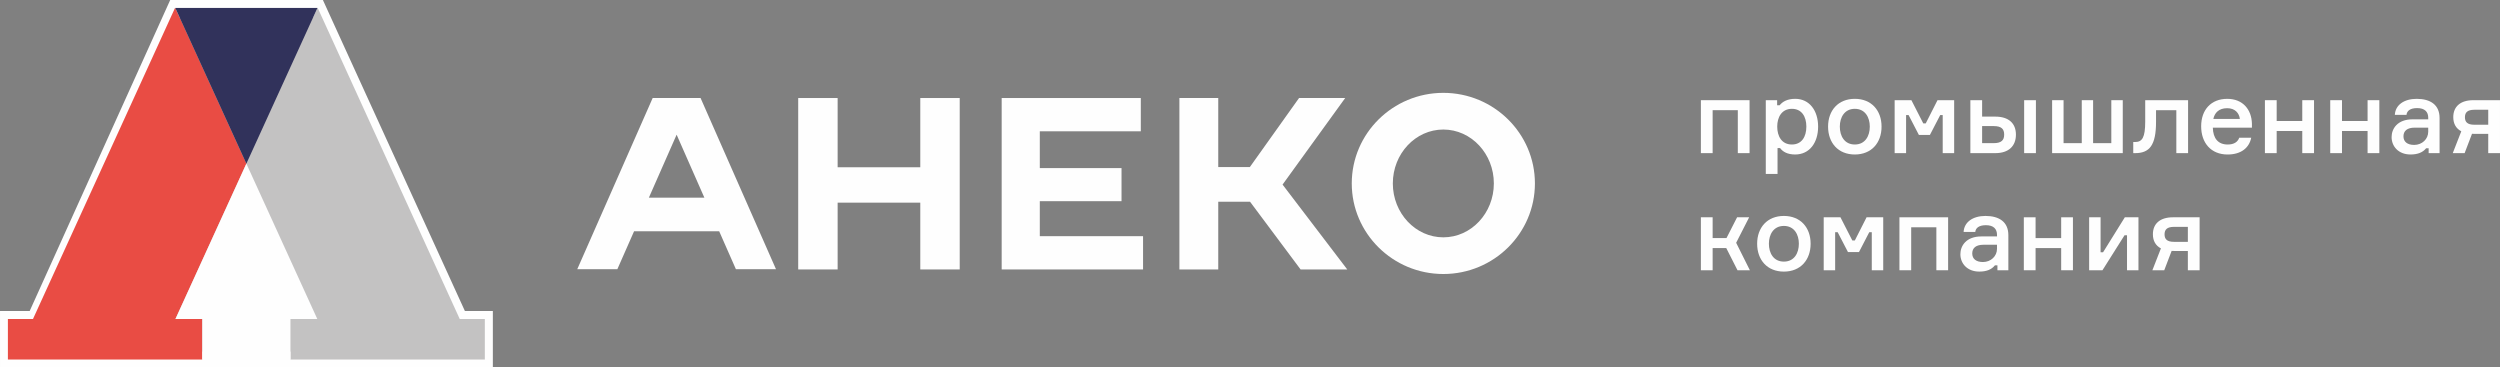
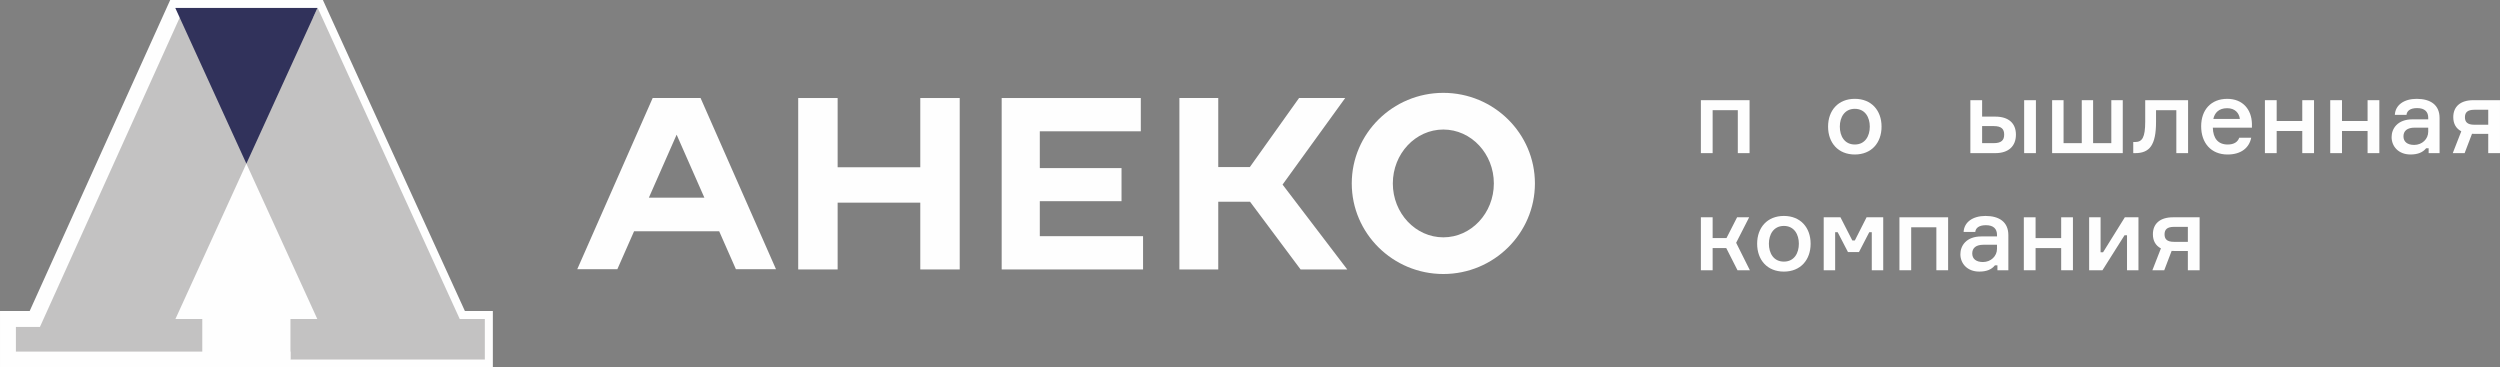
<svg xmlns="http://www.w3.org/2000/svg" xml:space="preserve" width="110.995mm" height="16.315mm" version="1.1" style="shape-rendering:geometricPrecision; text-rendering:geometricPrecision; image-rendering:optimizeQuality; fill-rule:evenodd; clip-rule:evenodd" viewBox="0 0 6839.4 1005.32">
  <rect x="0" y="0" width="6839.4" height="1005.32" fill="#808080" stroke="none" />
  <defs>
    <style type="text/css"> .str0 {stroke:#FEFEFE;stroke-width:43.48;stroke-miterlimit:10} .fil1 {fill:none;fill-rule:nonzero} .fil2 {fill:#FEFEFE;fill-rule:nonzero} .fil3 {fill:#E94C44;fill-rule:nonzero} .fil0 {fill:#C3C2C2;fill-rule:nonzero} .fil4 {fill:#31325B;fill-rule:nonzero} </style>
  </defs>
  <g id="РЎР_x00bb_РѕР_x2116__x0020_1">
    <polygon class="fil0" points="1257.87,872.63 869.37,21.74 868.63,21.74 479.67,21.74 95.2,872.63 21.74,872.63 21.74,983.58 918.84,983.58 1308.54,983.58 1326.56,983.58 1326.56,872.63 " />
    <polygon class="fil1 str0" points="1257.87,872.63 869.37,21.74 868.63,21.74 479.67,21.74 95.2,872.63 21.74,872.63 21.74,983.58 918.84,983.58 1308.54,983.58 1326.56,983.58 1326.56,872.63 " />
    <polygon class="fil2" points="4754.25,418.95 4754.25,301.42 4685.37,301.42 4685.37,418.95 4653.21,418.95 4653.21,274.09 4786.4,274.09 4786.4,418.95 " />
-     <path class="fil2" d="M4862.07 346.37c0,25.91 11.95,48.96 40.13,48.96 26.48,0 39.57,-20.78 39.57,-48.96 0,-27.89 -13.09,-48.67 -39.57,-48.67 -28.17,0 -40.13,23.34 -40.13,48.67zm-0.28 -72.28l0 13.94 6.83 0c7.98,-9.96 21.06,-17.65 42.69,-17.65 39.28,0 62.63,32.74 62.63,75.99 0,44.11 -23.63,76.28 -62.63,76.28 -21.34,0 -33.87,-7.39 -41.54,-17.65l-6.85 0 0 70.89 -32.15 0 0 -201.8 31.02 0z" />
    <path class="fil2" d="M5115.33 346.37c0,-25.33 -12.8,-48.67 -40.98,-48.67 -28.19,0 -41,23.34 -41,48.67 0,25.91 12.8,48.96 41,48.96 28.17,0 40.98,-23.05 40.98,-48.96zm32.17 0c0,44.39 -27.61,76.28 -73.15,76.28 -45.54,0 -73.15,-31.89 -73.15,-76.28 0,-44.11 27.61,-75.99 73.15,-75.99 45.54,0 73.15,31.89 73.15,75.99z" />
-     <polygon class="fil2" points="5183.31,274.09 5229.14,274.09 5261.59,337.54 5268.41,337.54 5300.56,274.09 5346.11,274.09 5346.11,418.95 5314.8,418.95 5314.8,314.78 5307.98,314.78 5279.78,369.15 5249.63,369.15 5221.44,314.78 5214.61,314.78 5214.61,418.95 5183.31,418.95 " />
    <path class="fil2" d="M5569.78 418.94l-32.18 0 0 -144.86 32.18 0 0 144.86zm-147.15 -27.3l31.59 0c21.91,0 28.74,-8.83 28.74,-23.35 0,-14.81 -6.83,-23.35 -28.74,-23.35l-31.59 0 0 46.69zm0 -117.56l0 44.98 36.15 0c36.71,0 56.34,18.5 56.34,49.24 0,31.02 -19.63,50.64 -56.34,50.64l-68.32 0 0 -144.86 32.17 0z" />
    <polygon class="fil2" points="5807.38,274.09 5807.38,418.95 5614.13,418.95 5614.13,274.09 5645.43,274.09 5645.43,391.63 5695.23,391.63 5695.23,274.09 5726.25,274.09 5726.25,391.63 5776.07,391.63 5776.07,274.09 " />
    <path class="fil2" d="M5836.06 388.5l5.13 0c19.34,0 27.61,-12.24 27.61,-55.78l0 -58.62 117.26 0 0 144.86 -32.15 0 0 -117.56 -55.52 0 0 32.17c0,64.04 -17.93,85.39 -57.19,85.39l-5.13 0 0 -30.46z" />
    <path class="fil2" d="M6055.17 325.32l72.58 0c-2,-16.22 -13.37,-29.31 -34.74,-29.31 -22.76,0 -34.15,12.5 -37.84,29.31zm105.58 23.91l-107 0c0.85,29.58 14.5,46.11 40.69,46.11 17.37,0 27.33,-6.83 31.59,-18.5l32.74 0c-5.41,27.04 -27.04,45.83 -64.61,45.83 -45.54,0 -72.3,-31.89 -72.3,-77.13 0,-45.25 27.04,-75.14 71.43,-75.14 43.56,0 66.6,30.45 67.45,68.02l0 10.83z" />
    <polygon class="fil2" points="6298.47,418.95 6298.47,358.33 6228.46,358.33 6228.46,418.95 6196.28,418.95 6196.28,274.09 6228.46,274.09 6228.46,331.01 6298.47,331.01 6298.47,274.09 6330.63,274.09 6330.63,418.95 " />
    <polygon class="fil2" points="6477.17,418.95 6477.17,358.33 6407.15,358.33 6407.15,418.95 6374.98,418.95 6374.98,274.09 6407.15,274.09 6407.15,331.01 6477.17,331.01 6477.17,274.09 6509.32,274.09 6509.32,418.95 " />
    <path class="fil2" d="M6643.05 360.32l0 -11.11 -37 0c-20.5,0 -30.74,8.83 -30.74,23.91 0,14.8 10.81,23.35 29.31,23.35 21.63,0 38.43,-15.96 38.43,-36.15zm1.13 45.26l-6.82 0c-8.83,11.09 -22.48,17.06 -42.7,17.06 -33.31,0 -51.8,-22.48 -51.8,-47.52 0,-22.78 15.65,-48.67 57.5,-48.67l42.7 0 0 -4.26c0,-15.95 -9.11,-26.47 -30.46,-26.47 -18.5,0 -27.89,7.39 -29.04,18.5l-31.86 0c1.43,-27.33 25.6,-43.82 59.75,-43.82 37.59,0 62.63,16.5 62.63,52.36l0 96.19 -29.89 0 0 -13.37z" />
    <path class="fil2" d="M6807.23 300.28l-38.13 0c-19.08,0 -25.63,7.69 -25.63,20.49 0,12.8 6.54,20.48 25.63,20.48l38.13 0 0 -40.97zm32.17 -26.19l0 144.88 -32.17 0 0 -52.65 -34.15 0c-3.41,0 -6.85,0 -10.24,-0.3l-20.21 52.95 -32.45 0 23.34 -59.78c-14.52,-7.67 -21.93,-20.78 -21.93,-38.72 0,-28.74 19.37,-46.39 54.95,-46.39l72.86 0z" />
    <polygon class="fil2" points="4722.65,678.7 4685.37,678.7 4685.37,739.32 4653.2,739.32 4653.2,594.46 4685.37,594.46 4685.37,651.38 4723.22,651.38 4752.26,594.46 4785.28,594.46 4749.7,664.18 4787.26,739.32 4753.39,739.32 " />
    <path class="fil2" d="M4921.27 666.75c0,-25.33 -12.8,-48.67 -40.98,-48.67 -28.19,0 -41,23.35 -41,48.67 0,25.91 12.8,48.95 41,48.95 28.17,0 40.98,-23.04 40.98,-48.95zm32.17 0c0,44.38 -27.61,76.28 -73.15,76.28 -45.54,0 -73.15,-31.89 -73.15,-76.28 0,-44.11 27.61,-75.99 73.15,-75.99 45.54,0 73.15,31.89 73.15,75.99z" />
    <polygon class="fil2" points="4989.25,594.46 5035.08,594.46 5067.53,657.91 5074.36,657.91 5106.51,594.46 5152.05,594.46 5152.05,739.32 5120.75,739.32 5120.75,635.16 5113.92,635.16 5085.73,689.52 5055.58,689.52 5027.38,635.16 5020.55,635.16 5020.55,739.32 4989.25,739.32 " />
    <polygon class="fil2" points="5297.45,739.32 5297.45,621.79 5228.56,621.79 5228.56,739.32 5196.41,739.32 5196.41,594.46 5329.59,594.46 5329.59,739.32 " />
    <path class="fil2" d="M5463.33 680.69l0 -11.1 -37 0c-20.49,0 -30.74,8.82 -30.74,23.91 0,14.81 10.8,23.35 29.31,23.35 21.63,0 38.43,-15.95 38.43,-36.15zm1.13 45.26l-6.83 0c-8.82,11.09 -22.47,17.07 -42.69,17.07 -33.31,0 -51.8,-22.48 -51.8,-47.52 0,-22.78 15.65,-48.67 57.5,-48.67l42.7 0 0 -4.26c0,-15.96 -9.11,-26.48 -30.46,-26.48 -18.5,0 -27.89,7.39 -29.04,18.5l-31.87 0c1.44,-27.32 25.61,-43.82 59.76,-43.82 37.59,0 62.63,16.5 62.63,52.36l0 96.19 -29.89 0 0 -13.37z" />
    <polygon class="fil2" points="5638.9,739.32 5638.9,678.7 5568.88,678.7 5568.88,739.32 5536.71,739.32 5536.71,594.46 5568.88,594.46 5568.88,651.38 5638.9,651.38 5638.9,594.46 5671.05,594.46 5671.05,739.32 " />
    <polygon class="fil2" points="5715.41,739.32 5715.41,594.46 5746.71,594.46 5746.71,690.09 5753.54,690.09 5813.03,594.46 5850.32,594.46 5850.32,739.32 5819.02,739.32 5819.02,643.7 5812.16,643.7 5751.84,739.32 " />
    <path class="fil2" d="M5985.46 620.65l-38.12 0c-19.09,0 -25.63,7.7 -25.63,20.5 0,12.8 6.54,20.48 25.63,20.48l38.12 0 0 -40.98zm32.18 -26.19l0 144.89 -32.18 0 0 -52.65 -34.15 0c-3.41,0 -6.85,0 -10.23,-0.3l-20.22 52.96 -32.45 0 23.35 -59.78c-14.52,-7.67 -21.94,-20.78 -21.94,-38.72 0,-28.73 19.37,-46.39 54.95,-46.39l72.87 0z" />
    <polygon class="fil2" points="2517.67,737.14 2517.67,554.41 2291.57,554.41 2291.57,737.14 2183.71,737.14 2183.71,268.19 2291.57,268.19 2291.57,457.59 2517.67,457.59 2517.67,268.19 2625.53,268.19 2625.53,737.14 " />
    <polygon class="fil2" points="2740.35,737.14 2740.35,268.19 3120.98,268.19 3120.98,359.2 2844.63,359.2 2844.63,459.89 3068.23,459.89 3068.23,550.39 2844.63,550.39 2844.63,646.13 3127.13,646.13 3127.13,737.14 " />
    <polygon class="fil2" points="3558.08,737.14 3419.83,551.91 3332.85,551.91 3332.85,737.14 3226.53,737.14 3226.53,268.19 3332.85,268.19 3332.85,457.05 3419.28,457.05 3553.86,268.19 3680.11,268.19 3508.78,504.98 3685.74,737.14 " />
    <path class="fil2" d="M3948.63 354.37c-76.19,0 -138.19,66.15 -138.19,147.47 0,81.29 62,147.47 138.19,147.47 76.19,0 138.19,-66.17 138.19,-147.47 0,-81.32 -62,-147.47 -138.19,-147.47zm0 395.26c-138.17,0 -250.55,-111.17 -250.55,-247.79 0,-136.65 112.38,-247.8 250.55,-247.8 138.17,0 250.55,111.15 250.55,247.8 0,136.62 -112.38,247.79 -250.55,247.79z" />
    <path class="fil2" d="M1775.15 540.77l75.93 -172.31 75.91 172.31 -151.84 0zm10.39 -272.57l-206.33 468.34 109.69 0 45.8 -103.93 232.75 0 45.8 103.93 109.69 0 -206.34 -468.34 -131.06 0z" />
    <polygon class="fil0" points="1257.68,872.63 869.18,21.74 868.45,21.74 673.98,447.67 867.99,872.63 794.56,872.63 794.56,983.58 918.66,983.58 1308.35,983.58 1326.38,983.58 1326.38,872.63 " />
-     <polygon class="fil3" points="673.97,447.68 479.51,21.75 478.77,21.75 90.27,872.63 21.58,872.63 21.58,983.58 39.6,983.58 429.29,983.58 553.4,983.58 553.4,872.63 479.94,872.63 " />
    <polygon class="fil4" points="868.45,21.75 479.86,21.75 479.86,22.55 673.98,447.68 " />
    <polygon class="fil2" points="553.39,872.63 553.39,983.58 794.57,983.58 794.57,872.63 868,872.63 673.97,447.67 479.96,872.63 " />
  </g>
</svg>